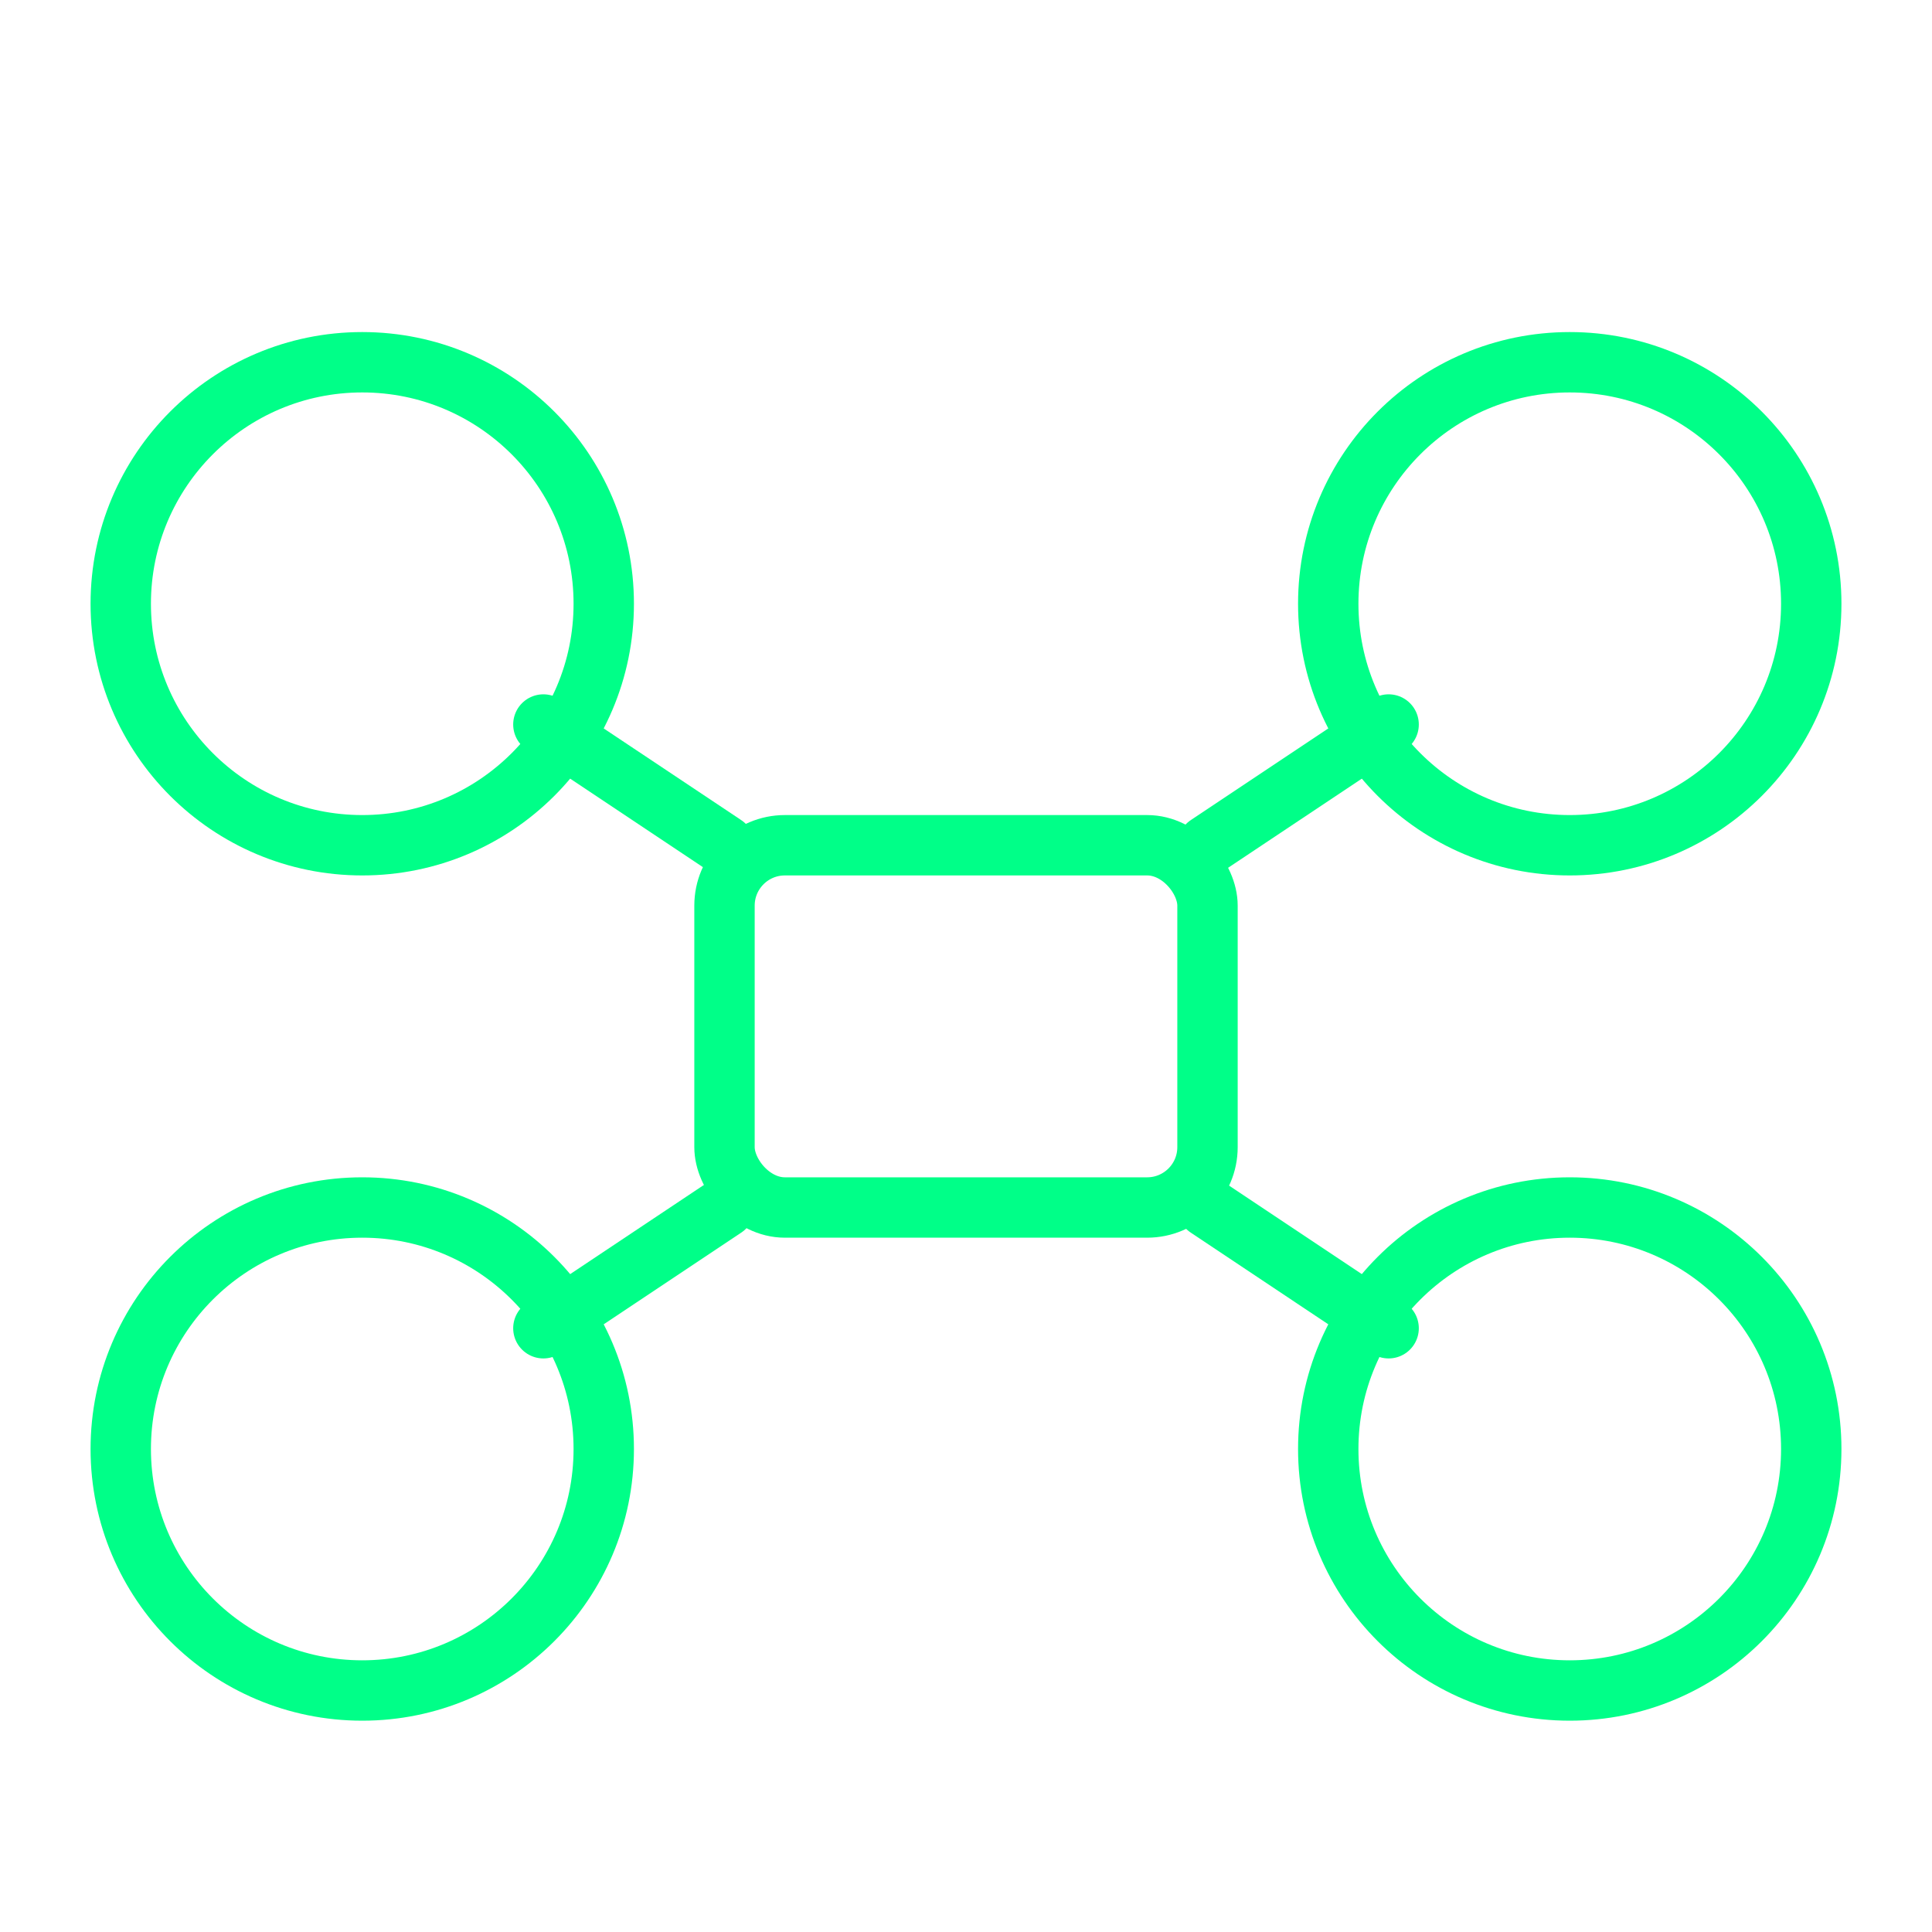
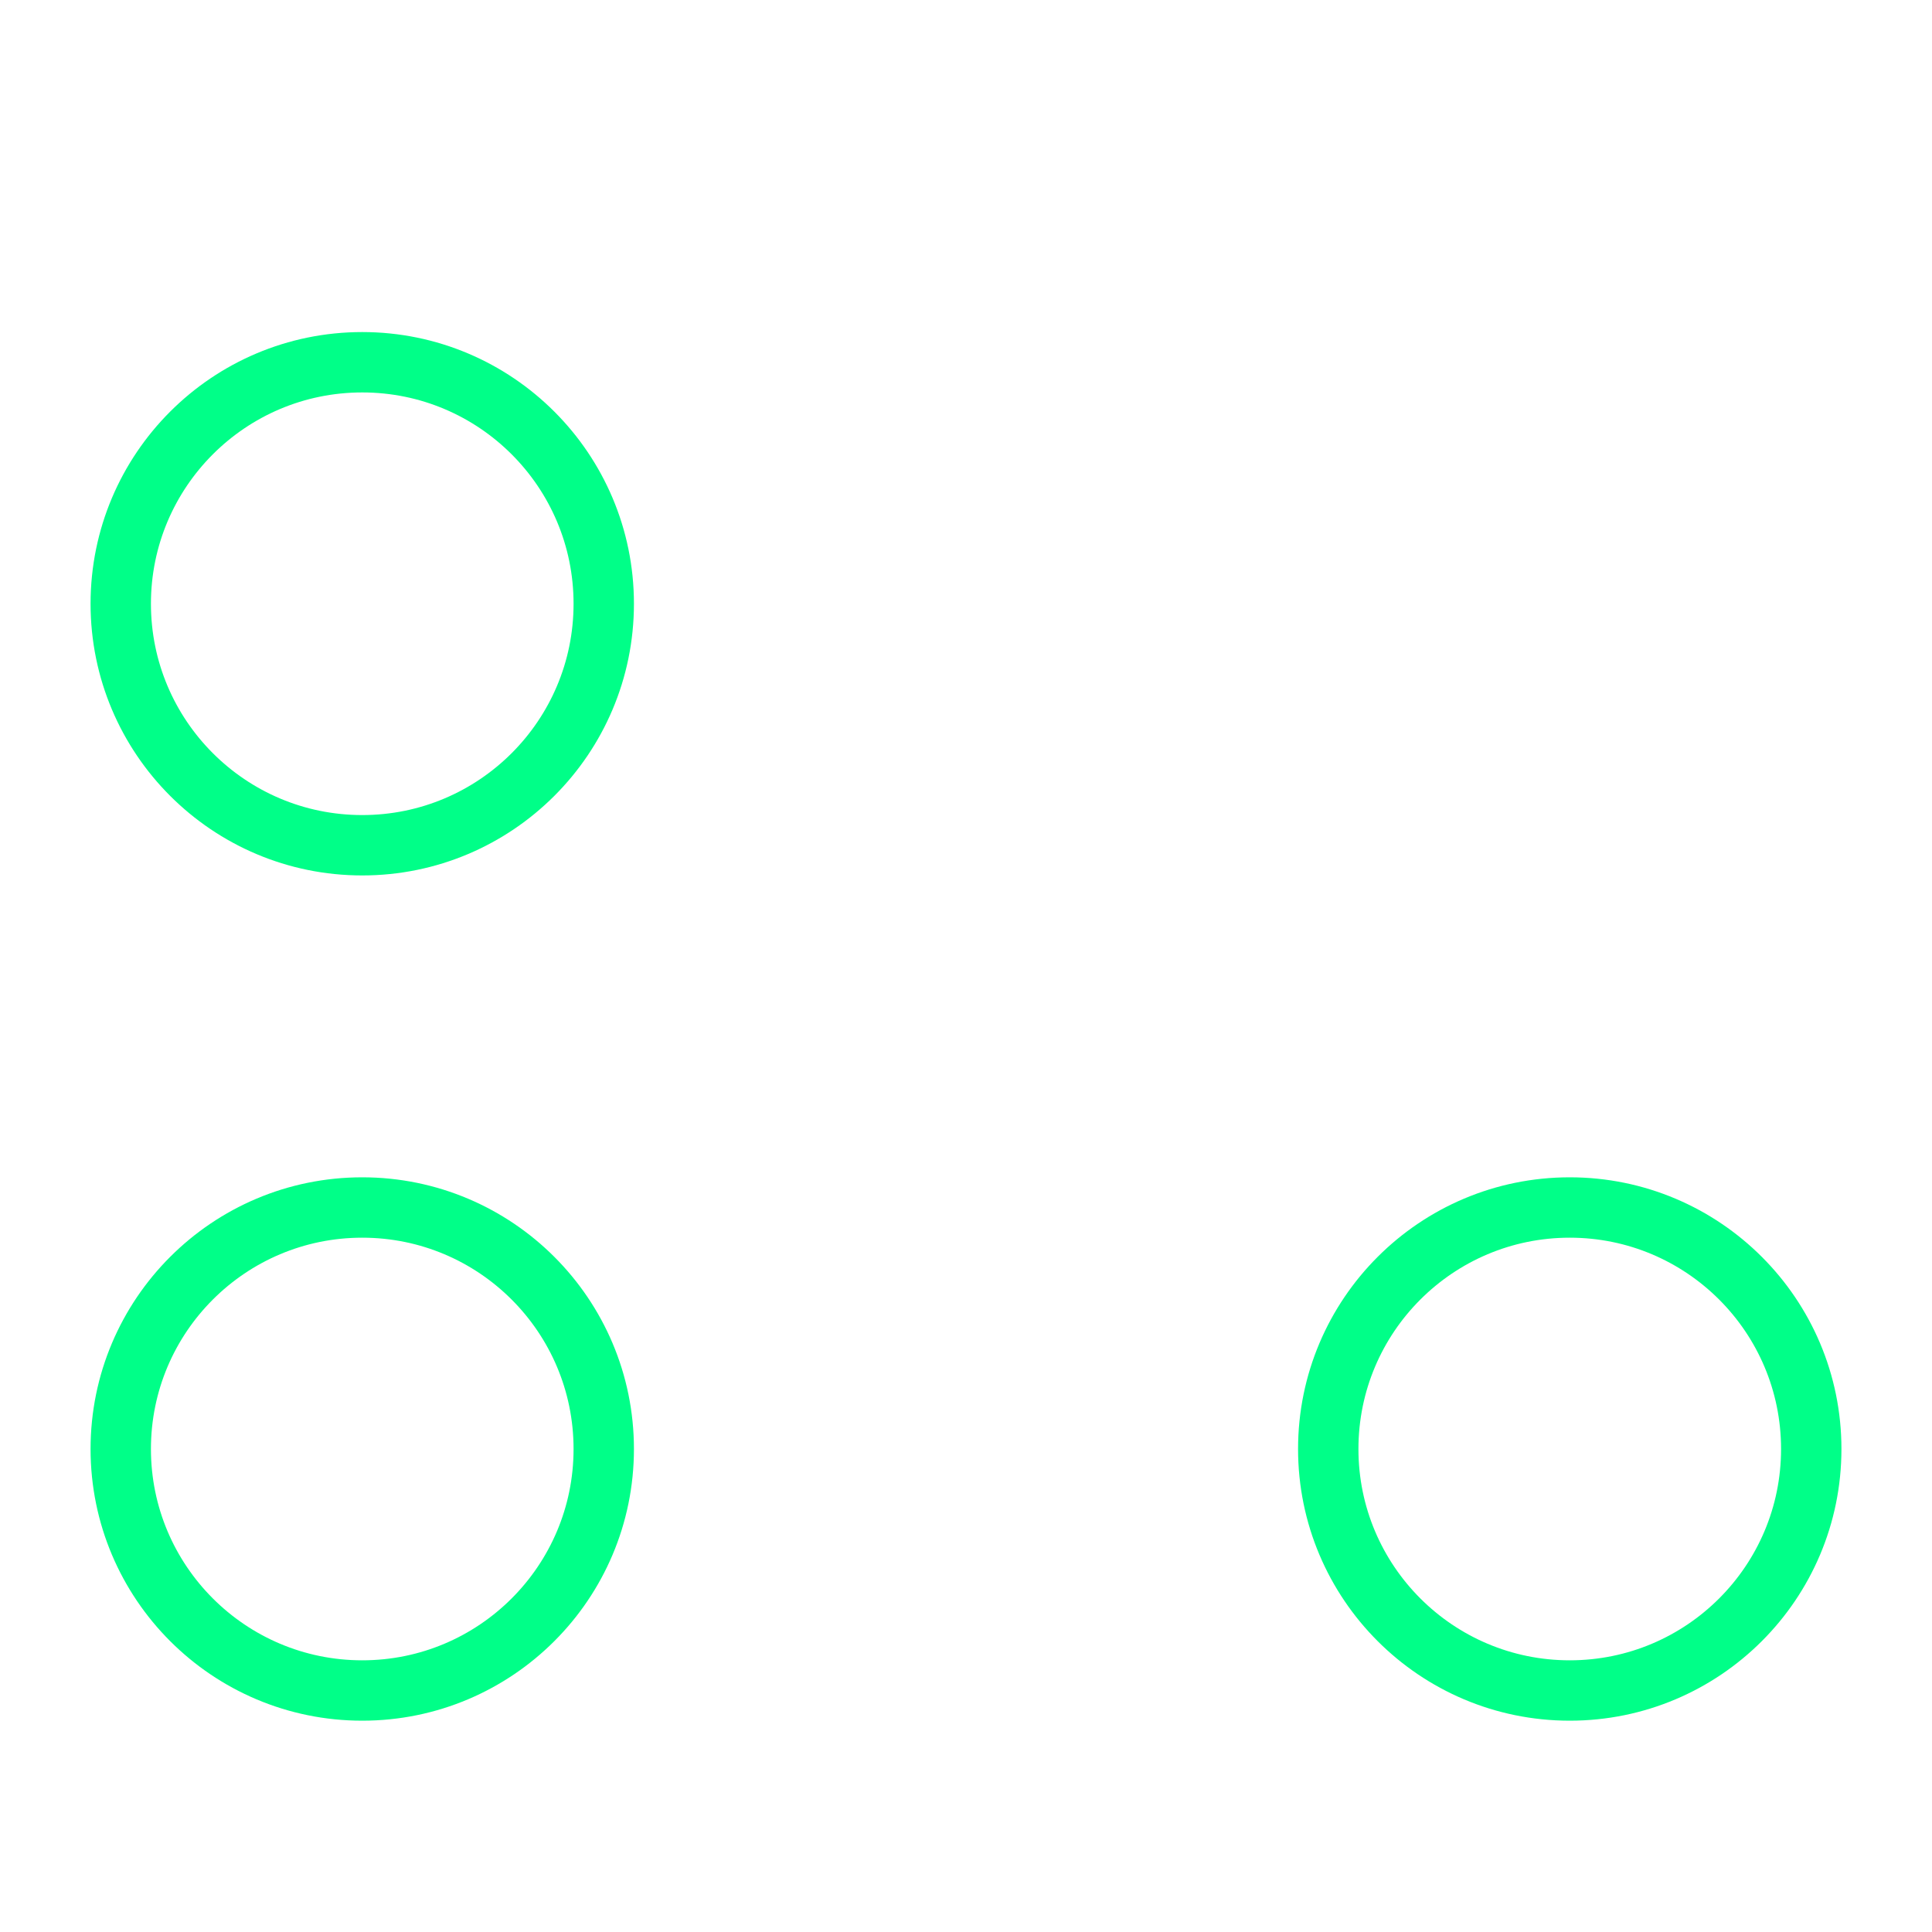
<svg xmlns="http://www.w3.org/2000/svg" viewBox="0 0 64 64" fill="none">
  <defs>
    <filter id="neon-glow" x="-50%" y="-50%" width="200%" height="200%">
      <feGaussianBlur in="SourceGraphic" stdDeviation="3" result="blur" />
      <feMerge>
        <feMergeNode in="blur" />
        <feMergeNode in="SourceGraphic" />
      </feMerge>
    </filter>
  </defs>
-   <rect x="24" y="28" width="16" height="12" rx="2" stroke="#00ff88" stroke-width="2" filter="url(#neon-glow)" />
  <circle cx="12" cy="20" r="8" stroke="#00ff88" stroke-width="2" filter="url(#neon-glow)" />
-   <circle cx="52" cy="20" r="8" stroke="#00ff88" stroke-width="2" filter="url(#neon-glow)" />
  <circle cx="12" cy="48" r="8" stroke="#00ff88" stroke-width="2" filter="url(#neon-glow)" />
  <circle cx="52" cy="48" r="8" stroke="#00ff88" stroke-width="2" filter="url(#neon-glow)" />
-   <path d="M18 24L24 28M46 24L40 28M18 44L24 40M46 44L40 40" stroke="#00ff88" stroke-width="2" stroke-linecap="round" filter="url(#neon-glow)" />
</svg>